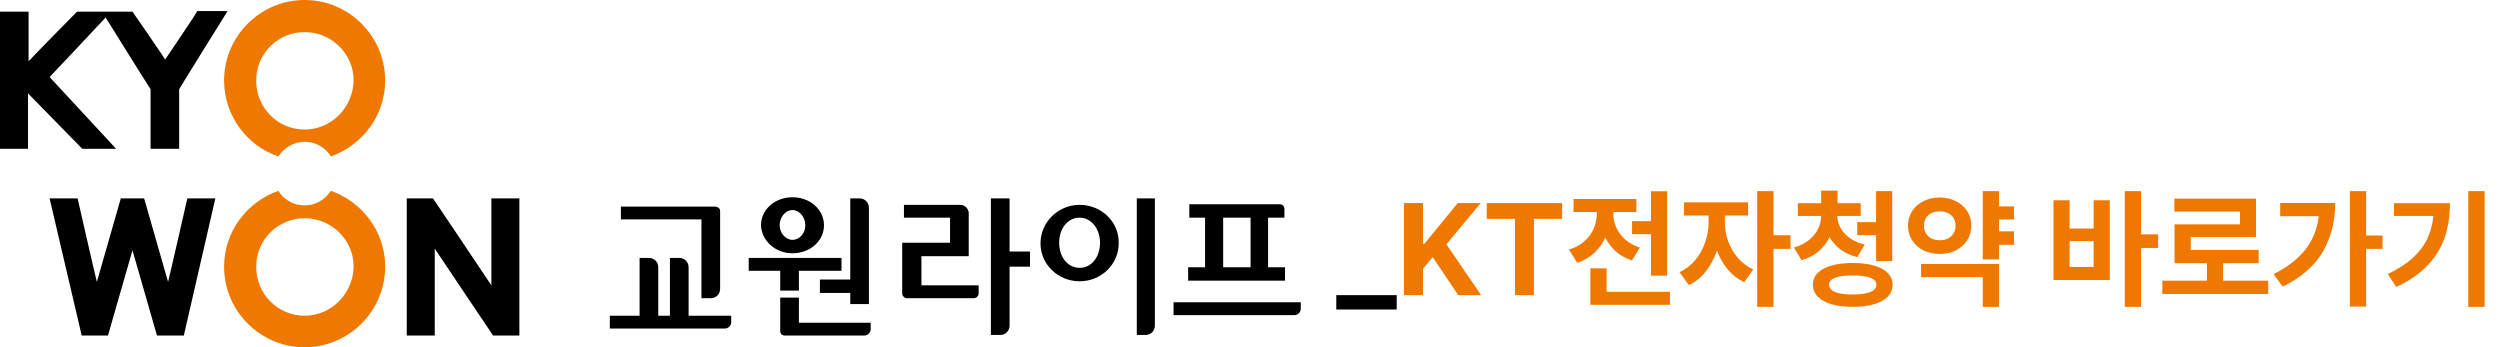
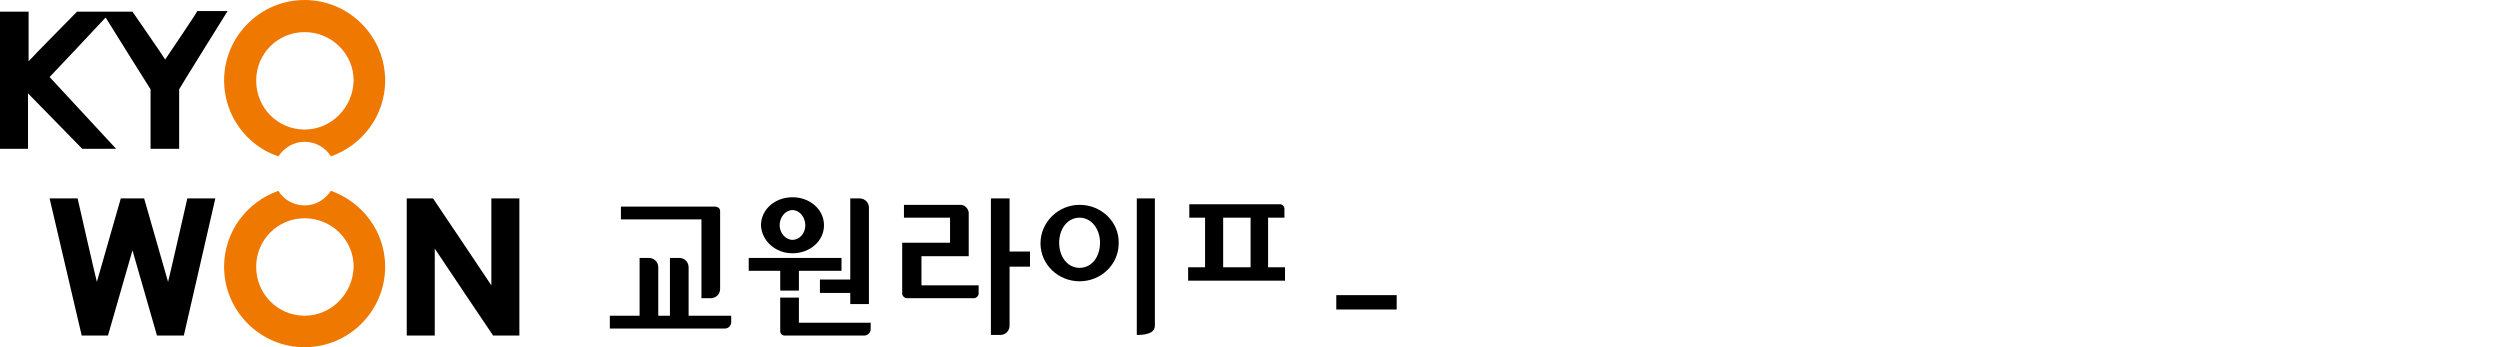
<svg xmlns="http://www.w3.org/2000/svg" width="288" height="40" viewBox="0 0 288 40" fill="none">
  <g clip-path="url(#clip0_683_229)">
    <path d="M91.294 29.177C93.311 29.177 94.924 27.765 94.924 25.95C94.924 24.134 93.311 22.723 91.294 22.723C89.277 22.723 87.664 24.134 87.664 25.95C87.731 27.698 89.277 29.177 91.294 29.177ZM91.294 24.202C92.101 24.202 92.773 25.008 92.773 25.95C92.773 26.891 92.101 27.63 91.294 27.63C90.487 27.63 89.815 26.823 89.815 25.95C89.815 25.008 90.487 24.202 91.294 24.202ZM94.454 33.748H97.95V35.025H100.101V23.933C100.101 23.328 99.63 22.857 99.025 22.857H97.95V32.202H94.454V33.748ZM80.807 34.353H81.882C82.487 34.353 82.958 33.882 82.958 33.277V24.336C82.958 24 82.756 23.866 82.42 23.798H71.529V25.277H80.807V34.353ZM92.034 37.109V34.286H89.882V38.118C89.882 38.454 90.084 38.656 90.42 38.656H99.563C99.966 38.656 100.303 38.319 100.303 37.916V37.176H92.034V37.109ZM79.328 30.79C79.328 30.185 78.857 29.714 78.252 29.714H77.177V36.37H75.832V30.79C75.832 30.185 75.361 29.714 74.756 29.714H73.681V36.37H70.252V37.849H83.496C83.899 37.849 84.235 37.513 84.235 37.109V36.37H79.328V30.79ZM92.034 33.479V31.193H96.941V29.714H86.252V31.193H89.882V33.479H92.034Z" fill="black" />
-     <path d="M130.958 38.588H131.966C132.571 38.588 133.042 38.118 133.042 37.513V22.857H130.958V38.588Z" fill="black" />
+     <path d="M130.958 38.588C132.571 38.588 133.042 38.118 133.042 37.513V22.857H130.958V38.588Z" fill="black" />
    <path d="M116.303 28.975V22.857H114.151V38.588H115.227C115.832 38.588 116.303 38.118 116.303 37.513V30.723H118.656V28.975H116.303Z" fill="black" />
    <path d="M110.656 23.597H104.135V25.076H109.445V27.966H103.933V33.815C103.933 34.084 104.202 34.353 104.471 34.353H112.202C112.471 34.353 112.74 34.084 112.74 33.815V32.874H106.151V29.513H111.597V24.471C111.529 24 111.126 23.597 110.656 23.597Z" fill="black" />
-     <path d="M135.193 34.756V36.303H149.109C149.513 36.303 149.849 35.966 149.849 35.563V34.824H135.193V34.756Z" fill="black" />
    <path d="M124.37 23.597C121.882 23.597 119.865 25.613 119.865 28.034C119.865 30.454 121.882 32.403 124.37 32.403C126.857 32.403 128.874 30.454 128.874 28.034C128.941 25.546 126.857 23.597 124.37 23.597ZM124.37 30.857C123.025 30.857 122.017 29.647 122.017 27.966C122.017 26.286 123.025 25.076 124.37 25.076C125.714 25.076 126.723 26.353 126.723 27.966C126.723 29.647 125.714 30.857 124.37 30.857Z" fill="black" />
    <path d="M138.824 25.076V30.79H136.874V32.336H148.034V30.79H146.084V25.076H147.966V24.067C147.966 23.798 147.765 23.529 147.429 23.529H137.008V25.076H138.824ZM140.908 25.076H144.067V30.79H140.908V25.076Z" fill="black" />
    <path d="M19.361 32.471C19.16 31.731 16.605 22.857 16.605 22.857H13.916C13.916 22.857 11.361 31.798 11.16 32.471C10.958 31.731 8.941 22.857 8.941 22.857H5.714L9.412 38.656H12.437C12.437 38.656 15.059 29.513 15.261 28.84C15.462 29.513 18.084 38.656 18.084 38.656H21.177L24.807 22.857H21.58C21.58 22.857 19.563 31.731 19.361 32.471ZM56.605 22.857C56.605 22.857 56.605 32.202 56.605 32.874C56.269 32.336 49.882 22.857 49.882 22.857H46.857V38.656H50.084C50.084 38.656 50.084 29.311 50.084 28.639C50.42 29.177 56.807 38.656 56.807 38.656H59.832V22.857H56.605ZM19.025 6.857C18.891 6.588 15.261 1.345 15.261 1.345H8.874C8.874 1.345 3.63 6.655 3.294 7.059C3.294 6.588 3.294 1.345 3.294 1.345H0V17.143H3.227C3.227 17.143 3.227 11.294 3.227 10.756C3.563 11.092 9.479 17.143 9.479 17.143H13.378C13.378 17.143 5.849 9.008 5.714 8.874C5.849 8.739 10.487 3.832 12.168 2.017C13.445 4.101 17.345 10.286 17.345 10.286C17.345 10.353 17.345 17.143 17.345 17.143H20.639C20.639 17.143 20.639 10.353 20.639 10.286C20.639 10.219 26.218 1.277 26.218 1.277H22.723C22.723 1.412 19.16 6.655 19.025 6.857Z" fill="black" />
    <path d="M35.093 0C29.983 0 25.815 4.168 25.815 9.277C25.815 13.311 28.437 16.807 32.067 18.017C32.74 17.008 33.815 16.336 35.093 16.336C36.37 16.336 37.513 17.008 38.118 18.017C41.748 16.739 44.37 13.311 44.37 9.277C44.37 4.168 40.202 0 35.093 0ZM35.093 14.924C32 14.924 29.513 12.437 29.513 9.277C29.513 6.185 32 3.697 35.093 3.697C38.185 3.697 40.74 6.185 40.74 9.277C40.672 12.37 38.185 14.924 35.093 14.924Z" fill="#EE7800" />
    <path d="M38.118 21.983C37.445 22.992 36.37 23.664 35.093 23.664C33.815 23.664 32.672 22.992 32.067 21.983C28.437 23.261 25.815 26.689 25.815 30.723C25.815 35.832 29.983 40 35.093 40C40.202 40 44.37 35.832 44.37 30.723C44.37 26.689 41.748 23.261 38.118 21.983ZM35.093 36.37C32 36.37 29.513 33.882 29.513 30.723C29.513 27.63 32 25.143 35.093 25.143C38.185 25.143 40.74 27.63 40.74 30.723C40.672 33.815 38.185 36.37 35.093 36.37Z" fill="#EE7800" />
  </g>
  <path d="M160.899 35.655H153.941V34H160.899V35.655Z" fill="black" />
-   <path d="M161.734 23.395H163.932V28.097H164.078L167.931 23.395H170.582L166.627 28.141L170.626 34H167.989L165.045 29.62L163.932 30.968V34H161.734V23.395ZM171.271 23.395H179.957V25.211H176.705V34H174.522V25.211H171.271V23.395ZM192.057 31.759H190.196V26.983H188.014V25.475H190.196V22.032H192.057V31.759ZM180.748 28.756C181.456 28.536 182.049 28.214 182.528 27.789C183.006 27.359 183.363 26.873 183.597 26.331C183.832 25.785 183.951 25.216 183.956 24.625V24.42H181.275V22.926H188.512V24.42H185.86V24.64C185.855 25.172 185.965 25.694 186.19 26.207C186.415 26.715 186.756 27.174 187.215 27.584C187.674 27.989 188.243 28.302 188.922 28.521L187.999 30.001C187.281 29.767 186.664 29.422 186.146 28.968C185.633 28.509 185.228 27.972 184.93 27.357C184.623 28.045 184.198 28.641 183.656 29.144C183.114 29.647 182.462 30.025 181.7 30.279L180.748 28.756ZM183.209 30.909H185.084V33.619H192.379V35.113H183.209V30.909ZM198.707 25.65C198.702 26.349 198.824 27.049 199.073 27.752C199.322 28.456 199.691 29.098 200.179 29.679C200.672 30.26 201.271 30.714 201.974 31.041L200.934 32.506C200.216 32.174 199.591 31.693 199.059 31.063C198.526 30.428 198.104 29.696 197.792 28.866C197.484 29.774 197.054 30.577 196.502 31.275C195.956 31.969 195.309 32.491 194.562 32.843L193.478 31.363C194.19 31.031 194.798 30.56 195.301 29.95C195.804 29.339 196.183 28.661 196.437 27.914C196.695 27.162 196.827 26.407 196.832 25.65V24.83H194.005V23.307H201.388V24.83H198.707V25.65ZM202.428 22.018H204.303V27.101H206.266V28.668H204.303V35.348H202.428V22.018ZM214.352 24.874H211.656C211.666 25.348 211.788 25.804 212.022 26.244C212.257 26.678 212.608 27.066 213.077 27.408C213.551 27.75 214.132 28.009 214.82 28.185L213.956 29.62C213.214 29.435 212.574 29.144 212.037 28.748C211.5 28.348 211.075 27.87 210.763 27.313C210.465 27.948 210.045 28.495 209.503 28.954C208.961 29.413 208.307 29.752 207.54 29.972L206.661 28.521C207.345 28.321 207.921 28.033 208.39 27.657C208.858 27.281 209.208 26.854 209.437 26.375C209.671 25.892 209.791 25.392 209.796 24.874H207.115V23.409H209.796V21.959H211.686V23.409H214.352V24.874ZM208.844 32.799C208.844 32.272 209.027 31.822 209.393 31.451C209.764 31.075 210.294 30.79 210.982 30.594C211.671 30.394 212.486 30.294 213.429 30.294C214.376 30.294 215.194 30.394 215.882 30.594C216.571 30.79 217.101 31.075 217.472 31.451C217.843 31.822 218.028 32.272 218.028 32.799C218.028 33.331 217.843 33.788 217.472 34.169C217.101 34.554 216.568 34.847 215.875 35.047C215.187 35.248 214.371 35.348 213.429 35.348C212.491 35.348 211.678 35.248 210.99 35.047C210.301 34.847 209.771 34.554 209.4 34.169C209.029 33.788 208.844 33.331 208.844 32.799ZM210.704 32.799C210.704 33.165 210.936 33.446 211.4 33.641C211.869 33.831 212.545 33.927 213.429 33.927C214.327 33.927 215.006 33.831 215.465 33.641C215.929 33.446 216.163 33.165 216.168 32.799C216.163 32.442 215.931 32.176 215.472 32.001C215.013 31.82 214.332 31.73 213.429 31.73C212.54 31.73 211.864 31.82 211.4 32.001C210.936 32.181 210.704 32.447 210.704 32.799ZM213.956 25.592H216.124V22.018H217.984V30.074H216.124V27.086H213.956V25.592ZM232.018 25.284H230.289V26.646H232.018V28.199H230.289V29.884H228.414V22.018H230.289V23.775H232.018V25.284ZM219.801 25.987C219.801 25.372 219.959 24.818 220.277 24.325C220.594 23.827 221.031 23.441 221.588 23.168C222.149 22.889 222.774 22.75 223.463 22.75C224.142 22.75 224.757 22.889 225.309 23.168C225.865 23.441 226.302 23.827 226.62 24.325C226.937 24.818 227.096 25.372 227.096 25.987C227.096 26.617 226.937 27.181 226.62 27.679C226.302 28.177 225.868 28.565 225.316 28.844C224.764 29.117 224.146 29.254 223.463 29.254C222.774 29.254 222.149 29.117 221.588 28.844C221.031 28.565 220.594 28.177 220.277 27.679C219.959 27.181 219.801 26.617 219.801 25.987ZM221.31 30.411H230.289V35.348H228.414V31.92H221.31V30.411ZM221.646 25.987C221.642 26.339 221.717 26.642 221.874 26.895C222.03 27.149 222.245 27.345 222.518 27.481C222.796 27.613 223.111 27.677 223.463 27.672C223.81 27.677 224.12 27.613 224.393 27.481C224.667 27.345 224.881 27.149 225.038 26.895C225.199 26.642 225.279 26.339 225.279 25.987C225.279 25.65 225.199 25.357 225.038 25.108C224.881 24.859 224.664 24.669 224.386 24.537C224.112 24.405 223.805 24.342 223.463 24.347C223.111 24.342 222.796 24.405 222.518 24.537C222.245 24.669 222.03 24.859 221.874 25.108C221.717 25.357 221.642 25.65 221.646 25.987ZM246.651 26.998H248.614V28.565H246.651V35.348H244.776V22.018H246.651V26.998ZM236.559 23.072H238.419V26.324H241.188V23.072H243.048V32.257H236.559V23.072ZM241.188 30.748V27.774H238.419V30.748H241.188ZM261.3 33.868H249.098V32.33H254.239V30.323H250.504V25.841H258.048V24.376H250.489V22.882H259.894V27.306H252.379V28.8H260.201V30.323H256.1V32.33H261.3V33.868ZM272.579 27.13H274.469V28.668H272.579V35.318H270.704V22.018H272.579V27.13ZM261.915 31.583C263.502 30.787 264.723 29.845 265.577 28.756C266.432 27.667 266.947 26.383 267.123 24.903H262.677V23.38H269.02C269.01 25.504 268.531 27.379 267.584 29.005C266.642 30.631 265.104 31.969 262.97 33.019L261.915 31.583ZM286.231 35.348H284.342V22.018H286.231V35.348ZM275.069 31.568C276.207 31.031 277.145 30.433 277.882 29.774C278.624 29.115 279.19 28.385 279.581 27.584C279.977 26.778 280.226 25.875 280.328 24.874H275.787V23.409H282.232C282.228 24.835 282.035 26.131 281.654 27.298C281.273 28.465 280.626 29.537 279.713 30.514C278.805 31.49 277.584 32.34 276.051 33.062L275.069 31.568Z" fill="#EE7800" />
  <defs>
    <clipPath id="clip0_683_229">
      <rect width="149.849" height="40" fill="white" />
    </clipPath>
  </defs>
</svg>